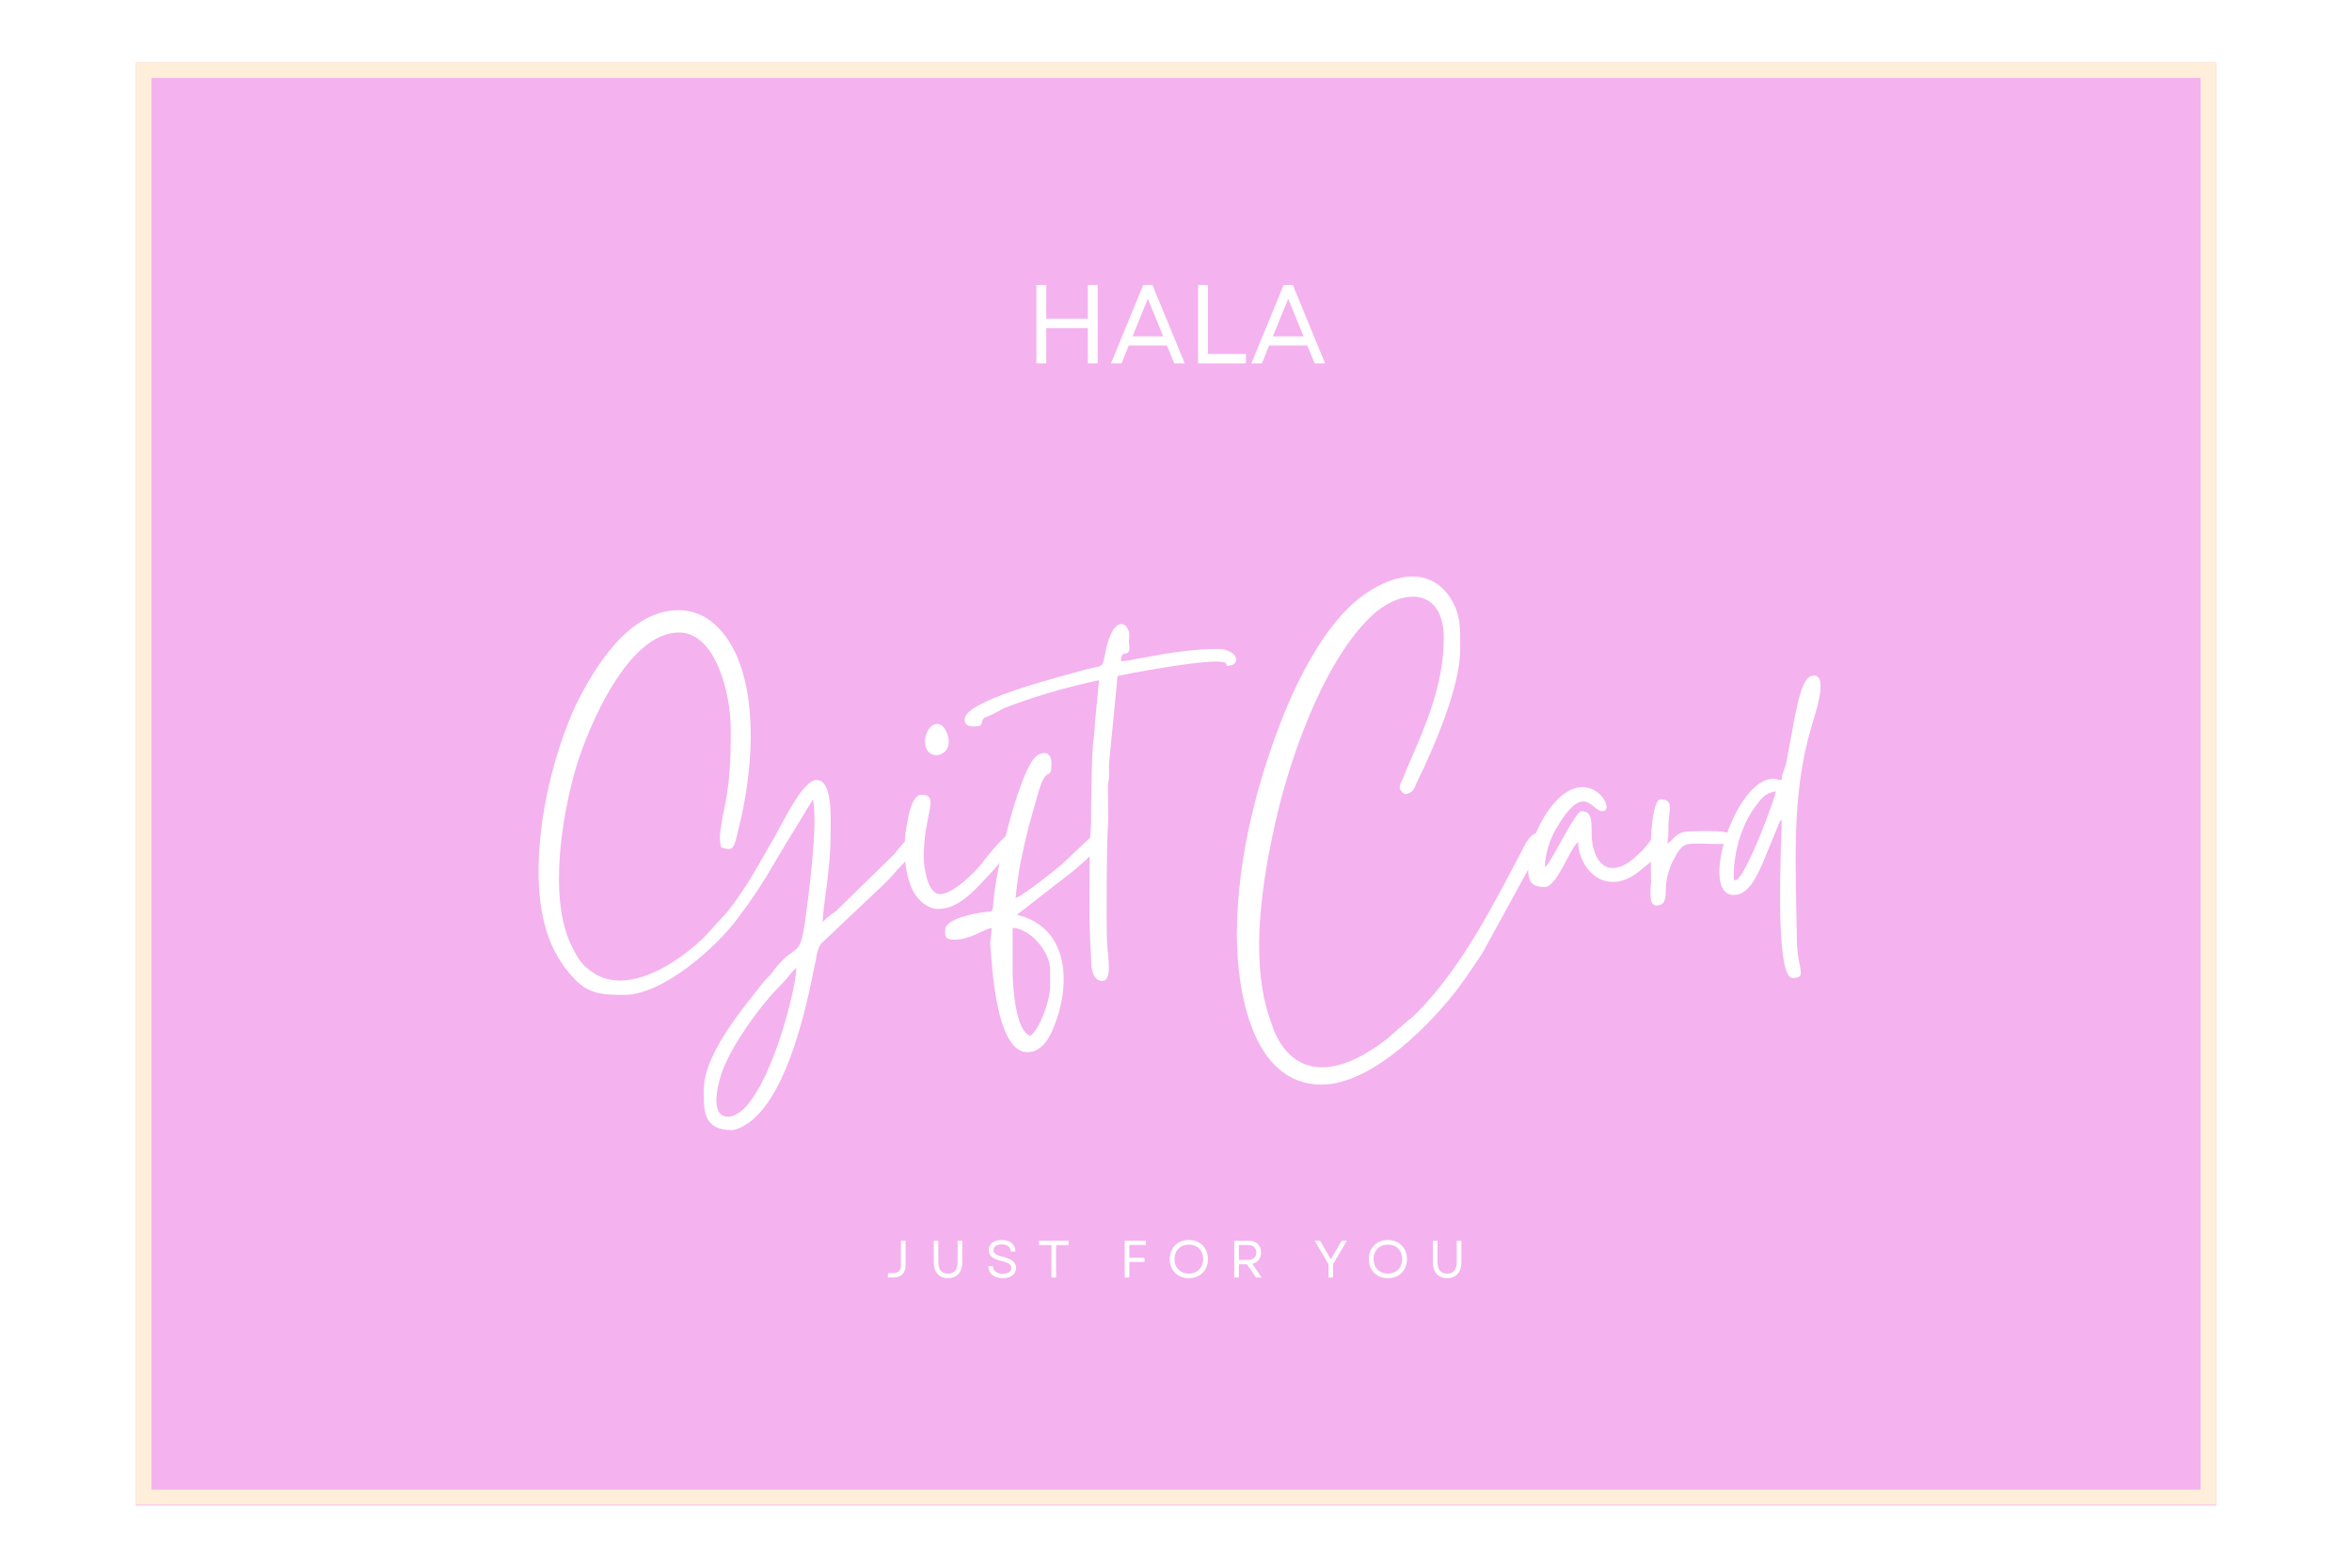
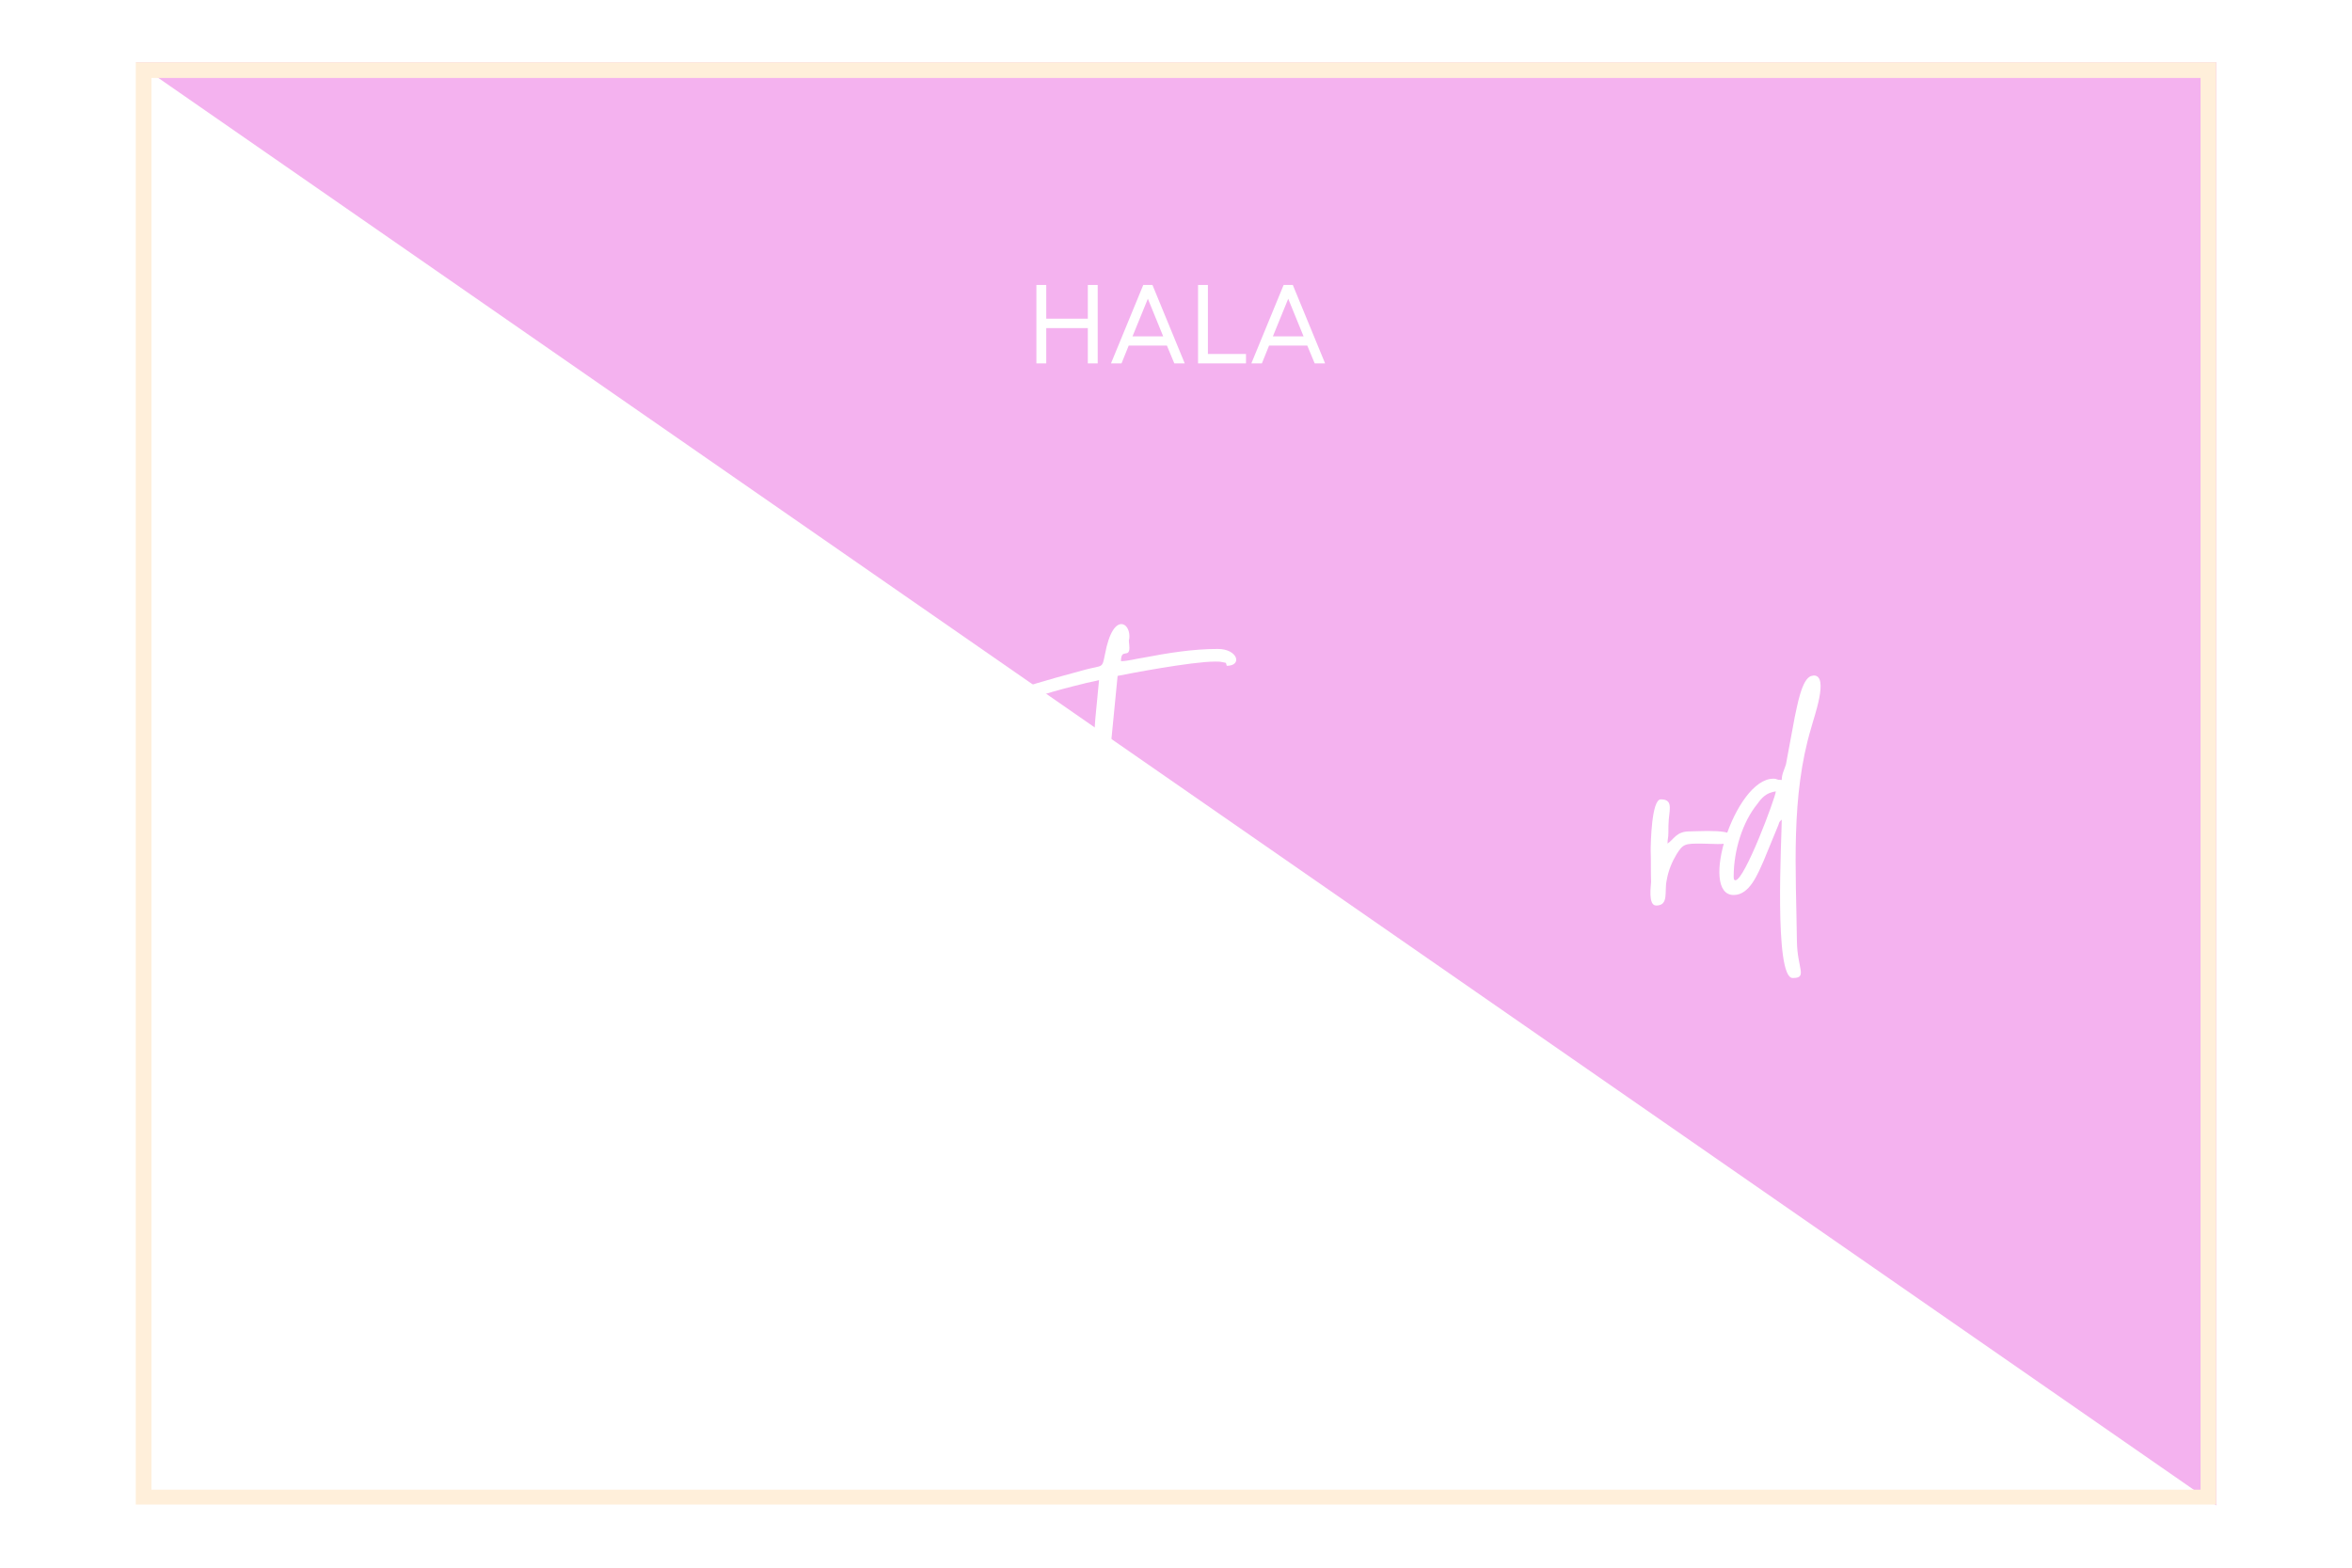
<svg xmlns="http://www.w3.org/2000/svg" width="600" zoomAndPan="magnify" viewBox="0 0 450 300" height="400" preserveAspectRatio="xMidYMid meet" version="1.0">
  <defs>
    <g />
    <clipPath id="af80f1e202">
      <path d="M 25.969 11.914 L 424.031 11.914 L 424.031 288.086 L 25.969 288.086 Z M 25.969 11.914 " clip-rule="nonzero" />
    </clipPath>
    <clipPath id="24c9e27872">
      <path d="M 25.973 11.914 L 424.023 11.914 L 424.023 287.914 L 25.973 287.914 Z M 25.973 11.914 " clip-rule="nonzero" />
    </clipPath>
  </defs>
  <rect x="-45" width="540" fill="#ffffff" y="-30" height="360" fill-opacity="1" />
  <rect x="-45" width="540" fill="#ffffff" y="-30" height="360" fill-opacity="1" />
  <g clip-path="url(#af80f1e202)">
-     <path fill="#f4b2ef" d="M 25.969 11.914 L 424.047 11.914 L 424.047 288.086 L 25.969 288.086 Z M 25.969 11.914 " fill-opacity="1" fill-rule="nonzero" />
+     <path fill="#f4b2ef" d="M 25.969 11.914 L 424.047 11.914 L 424.047 288.086 Z M 25.969 11.914 " fill-opacity="1" fill-rule="nonzero" />
  </g>
  <g clip-path="url(#24c9e27872)">
    <path stroke-linecap="butt" transform="matrix(0.75, 0, 0, 0.75, 25.972, 11.913)" fill="none" stroke-linejoin="miter" d="M 0.001 0.001 L 530.735 0.001 L 530.735 368.22 L 0.001 368.22 Z M 0.001 0.001 " stroke="#ffefda" stroke-width="8" stroke-opacity="1" stroke-miterlimit="4" />
  </g>
  <g fill="#ffffff" fill-opacity="1">
    <g transform="translate(103.044, 173.611)">
      <g>
        <path d="M 36.203 40.074 C 32.734 40.074 34.27 34.027 34.992 31.848 C 36.766 26.609 42.332 18.867 46.523 14.676 C 47.57 13.707 48.215 12.496 49.344 11.609 C 49.023 17.496 42.816 40.074 36.203 40.074 Z M 0 -6.934 C 0 1.453 1.773 8.547 7.016 13.867 C 9.836 16.77 12.66 16.77 16.449 16.77 C 23.785 16.77 34.188 7.578 38.301 1.855 C 43.621 -5.242 44.59 -7.902 49.023 -14.918 L 52.488 -20.641 C 53.539 -16.047 51.602 -1.773 50.879 3.469 C 49.828 9.836 49.266 6.773 45.152 11.852 C 44.59 12.82 43.863 13.383 43.137 14.191 C 39.266 19.191 31.605 27.98 31.605 34.992 C 31.605 38.703 31.363 42.652 37.008 42.652 C 38.137 42.652 39.992 41.445 40.797 40.797 C 47.734 35.074 51.199 19.512 52.812 11.125 C 53.215 9.758 53.215 7.742 54.266 6.773 L 66.359 -4.676 C 67.488 -5.727 68.211 -6.773 69.262 -7.82 C 69.988 -8.629 75.871 -14.191 72.727 -14.191 C 71.117 -14.191 69.02 -11.367 68.051 -10.16 L 56.844 0.805 C 56.281 1.211 56.117 1.211 55.555 1.773 C 54.828 2.176 54.828 2.5 54.344 2.82 C 54.426 -0.402 55.875 -6.934 55.875 -14.191 C 55.875 -16.934 56.281 -24.352 53.215 -24.352 C 50.555 -24.352 46.926 -16.527 45.152 -13.465 C 41.926 -7.902 39.992 -4.031 36.043 0.969 L 31.688 5.727 C 28.059 9.273 21.527 14.031 15.562 14.031 C 13.383 14.031 11.289 13.383 9.434 11.773 C 7.98 10.723 7.016 8.871 6.289 7.336 C 1.773 -1.855 4.598 -18.062 7.176 -26.77 C 9.434 -34.27 17.012 -52.57 26.852 -52.57 C 33.863 -52.57 36.766 -40.961 36.766 -34.105 C 36.766 -27.172 36.605 -23.707 35.156 -17.012 C 34.832 -14.594 34.43 -13.707 34.914 -11.449 C 35.559 -11.289 36.043 -11.125 36.363 -11.125 C 37.332 -11.125 37.574 -12.016 38.301 -15.16 C 40.879 -25.398 42.09 -39.59 37.492 -49.023 C 34.75 -54.426 30.961 -56.844 26.77 -56.844 C 17.336 -56.844 10.723 -46.039 7.016 -38.461 C 2.82 -29.188 0 -17.254 0 -6.934 Z M 0 -6.934 " />
      </g>
    </g>
  </g>
  <g fill="#ffffff" fill-opacity="1">
    <g transform="translate(172.867, 173.611)">
      <g>
-         <path d="M 6.691 0.324 C 10.48 0.324 13.547 -3.227 15.48 -5.242 C 16.77 -6.531 21.609 -11.934 21.609 -13.465 C 21.609 -14.191 21.367 -14.434 21.043 -14.434 C 19.512 -14.434 15.238 -8.707 14.918 -8.305 C 13.707 -6.773 9.516 -2.5 6.934 -2.5 C 4.758 -2.5 3.871 -7.258 3.871 -9.676 C 3.871 -17.898 7.094 -21.527 3.387 -21.527 C 1.773 -21.527 0.969 -17.898 0.727 -16.207 C -0.16 -12.094 0 -6.531 1.934 -2.902 C 2.82 -1.371 4.516 0.324 6.691 0.324 Z M 4.113 -31.688 C 4.113 -29.914 5.16 -29.105 6.289 -29.105 C 7.902 -29.105 9.594 -30.883 8.062 -33.863 C 7.578 -34.75 7.016 -35.074 6.449 -35.074 C 5.242 -35.074 4.113 -33.543 4.113 -31.688 Z M 4.113 -31.688 " />
-       </g>
+         </g>
    </g>
  </g>
  <g fill="#ffffff" fill-opacity="1">
    <g transform="translate(191.25, 173.611)">
      <g>
        <path d="M 2.5 12.578 L 2.5 3.949 C 5.727 4.031 9.676 8.387 9.676 12.016 L 9.676 15.078 C 9.676 17.98 7.578 23.465 5.887 24.594 C 3.062 23.867 2.5 14.996 2.5 12.578 Z M -10.402 4.273 C -10.402 5.32 -10.645 6.207 -8.707 6.207 C -5.562 6.207 -3.387 4.355 -1.531 3.949 C -1.531 5.402 -1.855 6.371 -1.773 7.336 C -1.453 10.645 -0.805 27.738 5.32 27.738 C 8.223 27.738 9.758 24.672 10.562 22.414 C 13.949 13.625 12.66 3.629 3.305 1.453 L 14.191 -7.016 C 15.398 -8.145 19.914 -11.691 19.914 -13.305 C 19.914 -14.031 19.512 -14.273 19.027 -14.273 C 18.625 -14.273 18.223 -14.109 17.898 -13.867 L 12.016 -8.305 C 10.238 -6.773 4.434 -2.176 3.062 -1.773 C 3.227 -3.707 3.707 -6.934 4.031 -8.707 C 5.32 -14.918 5.727 -15.965 7.336 -21.688 C 9.031 -27.816 9.918 -23.707 9.918 -27.574 C 9.918 -28.945 9.273 -29.512 8.547 -29.512 C 7.82 -29.512 7.016 -29.027 6.371 -28.219 C 3.227 -23.785 -0.805 -7.016 -1.211 -0.645 C -1.371 1.211 -1.453 0.727 -3.145 0.969 C -5 1.211 -10.402 2.258 -10.402 4.273 Z M -10.402 4.273 " />
      </g>
    </g>
  </g>
  <g fill="#ffffff" fill-opacity="1">
    <g transform="translate(207.214, 173.611)">
      <g>
        <path d="M -22.656 -35.961 C -22.656 -34.832 -21.852 -34.59 -20.965 -34.59 C -20.48 -34.59 -19.996 -34.672 -19.594 -34.75 C -18.867 -36.285 -19.672 -35.961 -17.656 -36.766 C -16.691 -37.172 -15.965 -37.734 -14.996 -38.137 C -10 -40.074 -5.402 -41.445 -0.082 -42.734 C 0.727 -42.977 2.582 -43.297 3.062 -43.461 L 2.34 -35.961 C 2.258 -34.914 2.176 -33.141 2.016 -32.09 C 1.613 -29.754 1.531 -18.867 1.531 -15.805 L 1.289 -12.016 C 1.289 -6.129 1.047 3.469 1.531 9.273 C 1.531 11.207 1.613 14.109 3.707 14.109 C 5.805 14.109 4.598 8.547 4.598 6.691 C 4.434 3.145 4.516 -12.98 4.758 -15.398 C 4.918 -17.094 4.758 -20.723 4.758 -23.059 C 4.758 -24.188 5 -24.188 5 -25.238 C 5 -26.043 4.918 -27.012 5 -27.738 L 6.613 -44.266 C 8.547 -44.668 20.801 -47.008 25.238 -47.008 C 25.801 -47.008 26.203 -47.008 26.527 -46.926 C 27.496 -46.684 27.254 -47.008 27.496 -46.199 C 30.559 -46.199 29.59 -49.426 25.801 -49.426 C 20.883 -49.426 16.125 -48.621 11.449 -47.734 C 10.238 -47.57 8.547 -47.086 7.258 -47.086 C 7.258 -49.668 8.871 -47.57 8.871 -49.668 C 8.871 -50.152 8.789 -50.473 8.789 -50.715 C 8.707 -51.523 8.871 -50.879 8.871 -51.844 C 8.871 -53.137 8.223 -54.184 7.336 -54.184 C 6.289 -54.184 5 -52.73 4.191 -48.379 C 3.629 -45.637 3.871 -46.363 0.484 -45.477 C -4.113 -44.184 -22.656 -39.59 -22.656 -35.961 Z M -22.656 -35.961 " />
      </g>
    </g>
  </g>
  <g fill="#ffffff" fill-opacity="1">
    <g transform="translate(216.567, 173.611)">
      <g />
    </g>
  </g>
  <g fill="#ffffff" fill-opacity="1">
    <g transform="translate(237.449, 173.611)">
      <g>
-         <path d="M -0.805 5.242 C -0.805 15.398 1.855 33.945 15.398 33.945 C 25.398 33.945 37.008 21.527 41.605 15.398 C 43.219 13.223 44.59 11.125 46.121 8.871 L 58.133 -13.062 C 58.133 -13.625 57.648 -14.273 56.926 -14.273 C 56.199 -14.273 55.23 -13.707 54.266 -11.852 C 48.379 -0.645 42.41 11.289 33.621 20.238 C 32.574 21.285 31.77 21.77 30.719 22.738 L 27.98 25.156 C 24.754 27.656 20.078 30.641 15.48 30.641 C 10.32 30.641 7.176 26.688 5.805 22.172 C 1.691 11.367 3.789 -3.145 6.047 -13.867 C 8.707 -26.852 15.16 -45.961 24.43 -55.23 C 27.172 -57.973 30.234 -59.426 32.898 -59.426 C 36.203 -59.426 38.781 -57.004 38.781 -51.523 C 38.781 -42.816 35.477 -35.156 32.25 -27.738 C 31.848 -26.688 31.363 -25.723 30.961 -24.594 C 30.156 -23.059 29.996 -22.578 31.363 -21.609 C 32.977 -21.93 33.059 -22.578 33.621 -23.867 C 36.848 -30.398 41.926 -42.168 41.926 -49.266 C 41.926 -53.379 42.168 -56.199 39.668 -59.746 C 37.816 -62.246 35.398 -63.293 32.816 -63.293 C 29.348 -63.293 25.559 -61.441 22.578 -59.102 C 16.047 -53.941 10.965 -43.941 7.902 -36.203 C 3.547 -25.156 -0.805 -10 -0.805 5.242 Z M -0.805 5.242 " />
-       </g>
+         </g>
    </g>
  </g>
  <g fill="#ffffff" fill-opacity="1">
    <g transform="translate(292.356, 173.611)">
      <g>
-         <path d="M 0 -8.145 C 0 -5.242 0.242 -3.871 3.227 -3.871 C 5.562 -3.871 8.062 -11.449 9.594 -12.496 C 9.594 -9.031 12.176 -4.836 16.207 -4.836 C 17.578 -4.836 19.109 -5.32 20.723 -6.449 L 23.141 -8.387 C 27.254 -12.336 26.77 -14.352 25.559 -14.352 C 25.074 -14.352 24.512 -14.109 24.109 -13.547 C 22.98 -12.336 22.738 -11.609 21.207 -10.238 C 19.434 -8.465 17.738 -7.5 16.207 -7.5 C 14.512 -7.5 13.062 -8.789 12.418 -11.691 C 11.691 -14.754 13.062 -18.383 10.238 -18.383 C 9.191 -18.383 5.887 -11.531 4.273 -9.031 L 3.629 -8.062 C 3.227 -7.578 3.469 -7.902 3.227 -7.66 C 3.227 -10.32 4.355 -13.383 5.402 -15.078 C 7.742 -19.109 9.352 -20.238 10.562 -20.238 C 12.094 -20.238 13.062 -18.383 14.191 -18.383 C 16.289 -18.383 14.191 -22.98 10.402 -22.98 C 4.758 -22.98 0 -12.738 0 -8.145 Z M 0 -8.145 " />
-       </g>
+         </g>
    </g>
  </g>
  <g fill="#ffffff" fill-opacity="1">
    <g transform="translate(315.738, 173.611)">
      <g>
        <path d="M 1.129 -0.324 C 3.629 -0.324 2.66 -3.062 3.145 -5.16 C 3.469 -7.094 4.191 -8.707 5 -10.078 C 6.289 -12.176 6.691 -12.176 9.758 -12.176 C 10.645 -12.176 11.852 -12.094 12.902 -12.094 C 14.512 -12.094 15.805 -12.254 15.805 -13.383 C 15.805 -14.434 13.305 -14.594 10.965 -14.594 C 9.594 -14.594 8.223 -14.512 7.5 -14.512 C 5 -14.512 4.516 -12.98 3.305 -12.176 C 3.305 -13.223 3.469 -13.145 3.469 -14.273 C 3.469 -15.078 3.469 -16.047 3.547 -16.852 C 3.789 -19.109 4.191 -20.641 2.016 -20.641 C 0.242 -20.641 0.082 -12.254 0.082 -10.805 C 0.16 -8.789 0.082 -6.773 0.16 -4.836 C 0.16 -4.273 -0.484 -0.324 1.129 -0.324 Z M 1.129 -0.324 " />
      </g>
    </g>
  </g>
  <g fill="#ffffff" fill-opacity="1">
    <g transform="translate(328.88, 173.611)">
      <g>
        <path d="M 2.82 -5.887 C 2.82 -10.887 4.516 -16.289 7.336 -19.754 C 8.145 -20.883 9.031 -21.93 10.887 -22.172 C 10.805 -20.965 4.918 -5.16 3.145 -5.16 C 2.902 -5.16 2.82 -5.32 2.82 -5.887 Z M 12.016 -24.352 C 10.805 -24.352 11.289 -24.594 10.402 -24.594 C 3.062 -24.594 -3.949 -2.34 2.82 -2.34 C 5.887 -2.34 7.418 -6.371 8.547 -8.871 L 11.367 -15.723 C 11.609 -16.449 11.531 -16.289 12.016 -16.77 C 12.016 -13.547 10.48 13.547 14.109 13.547 C 17.012 13.547 14.996 11.773 14.918 6.531 C 14.754 -7.016 13.707 -21.207 17.656 -34.348 C 18.141 -36.285 21.125 -44.348 18.141 -44.348 C 18.062 -44.348 17.898 -44.266 17.738 -44.266 C 15.805 -43.863 14.918 -38.137 14.512 -36.445 L 12.82 -27.332 C 12.496 -26.285 12.016 -25.48 12.016 -24.352 Z M 12.016 -24.352 " />
      </g>
    </g>
  </g>
  <g fill="#ffffff" fill-opacity="1">
    <g transform="translate(169.432, 244.47)">
      <g>
        <path d="M 0.445 0 L 1.449 0 C 3.074 0 3.828 -0.926 3.828 -2.328 L 3.828 -7.055 L 2.941 -7.055 L 2.941 -2.379 C 2.941 -1.441 2.578 -0.848 1.449 -0.848 L 0.445 -0.848 Z M 0.445 0 " />
      </g>
    </g>
  </g>
  <g fill="#ffffff" fill-opacity="1">
    <g transform="translate(177.705, 244.47)">
      <g>
-         <path d="M 3.668 0.121 C 5.371 0.121 6.398 -0.996 6.398 -2.871 L 6.398 -7.055 L 5.512 -7.055 L 5.512 -2.934 C 5.512 -1.492 4.879 -0.746 3.668 -0.746 C 2.469 -0.746 1.824 -1.492 1.824 -2.934 L 1.824 -7.055 L 0.945 -7.055 L 0.945 -2.871 C 0.945 -0.996 1.965 0.121 3.668 0.121 Z M 3.668 0.121 " />
-       </g>
+         </g>
    </g>
  </g>
  <g fill="#ffffff" fill-opacity="1">
    <g transform="translate(188.487, 244.47)">
      <g>
        <path d="M 3.375 0.133 C 4.918 0.133 5.914 -0.625 5.914 -1.855 C 5.914 -2.891 5.219 -3.516 3.418 -3.961 C 2.047 -4.293 1.594 -4.656 1.594 -5.238 C 1.594 -5.914 2.195 -6.34 3.203 -6.34 C 4.242 -6.34 4.887 -5.812 4.906 -4.969 L 5.785 -4.969 C 5.773 -6.34 4.785 -7.184 3.203 -7.184 C 1.664 -7.184 0.684 -6.43 0.684 -5.238 C 0.684 -4.152 1.461 -3.547 3.195 -3.133 C 4.465 -2.832 5 -2.48 5 -1.824 C 5 -1.129 4.375 -0.715 3.375 -0.715 C 2.277 -0.715 1.512 -1.258 1.492 -2.168 L 0.605 -2.168 C 0.613 -0.785 1.691 0.133 3.375 0.133 Z M 3.375 0.133 " />
      </g>
    </g>
  </g>
  <g fill="#ffffff" fill-opacity="1">
    <g transform="translate(198.443, 244.47)">
      <g>
        <path d="M 2.73 0 L 3.617 0 L 3.617 -6.207 L 5.996 -6.207 L 5.996 -7.055 L 0.344 -7.055 L 0.344 -6.207 L 2.73 -6.207 Z M 2.73 0 " />
      </g>
    </g>
  </g>
  <g fill="#ffffff" fill-opacity="1">
    <g transform="translate(208.227, 244.47)">
      <g />
    </g>
  </g>
  <g fill="#ffffff" fill-opacity="1">
    <g transform="translate(214.163, 244.47)">
      <g>
        <path d="M 1.027 0 L 1.914 0 L 1.914 -2.973 L 4.809 -2.973 L 4.809 -3.789 L 1.914 -3.789 L 1.914 -6.227 L 5.07 -6.227 L 5.07 -7.055 L 1.027 -7.055 Z M 1.027 0 " />
      </g>
    </g>
  </g>
  <g fill="#ffffff" fill-opacity="1">
    <g transform="translate(223.222, 244.47)">
      <g>
        <path d="M 4.23 0.133 C 6.379 0.133 7.891 -1.379 7.891 -3.527 C 7.891 -5.672 6.379 -7.184 4.23 -7.184 C 2.086 -7.184 0.586 -5.672 0.586 -3.527 C 0.586 -1.379 2.086 0.133 4.23 0.133 Z M 1.492 -3.527 C 1.492 -5.168 2.609 -6.297 4.23 -6.297 C 5.855 -6.297 6.973 -5.168 6.973 -3.527 C 6.973 -1.883 5.855 -0.754 4.23 -0.754 C 2.609 -0.754 1.492 -1.883 1.492 -3.527 Z M 1.492 -3.527 " />
      </g>
    </g>
  </g>
  <g fill="#ffffff" fill-opacity="1">
    <g transform="translate(235.122, 244.47)">
      <g>
        <path d="M 1.027 0 L 1.914 0 L 1.914 -2.527 L 3.465 -2.527 L 5.191 0 L 6.258 0 L 4.484 -2.621 C 5.512 -2.871 6.148 -3.648 6.148 -4.785 C 6.148 -6.188 5.18 -7.055 3.719 -7.055 L 1.027 -7.055 Z M 1.914 -3.375 L 1.914 -6.207 L 3.617 -6.207 C 4.645 -6.207 5.238 -5.684 5.238 -4.785 C 5.238 -3.891 4.645 -3.375 3.617 -3.375 Z M 1.914 -3.375 " />
      </g>
    </g>
  </g>
  <g fill="#ffffff" fill-opacity="1">
    <g transform="translate(245.421, 244.47)">
      <g />
    </g>
  </g>
  <g fill="#ffffff" fill-opacity="1">
    <g transform="translate(251.357, 244.47)">
      <g>
        <path d="M 2.82 0 L 3.688 0 L 3.688 -2.539 L 6.34 -7.055 L 5.34 -7.055 L 3.266 -3.488 L 2.348 -5.078 L 1.199 -7.055 L 0.172 -7.055 L 2.82 -2.539 Z M 2.82 0 " />
      </g>
    </g>
  </g>
  <g fill="#ffffff" fill-opacity="1">
    <g transform="translate(261.302, 244.47)">
      <g>
-         <path d="M 4.23 0.133 C 6.379 0.133 7.891 -1.379 7.891 -3.527 C 7.891 -5.672 6.379 -7.184 4.23 -7.184 C 2.086 -7.184 0.586 -5.672 0.586 -3.527 C 0.586 -1.379 2.086 0.133 4.23 0.133 Z M 1.492 -3.527 C 1.492 -5.168 2.609 -6.297 4.23 -6.297 C 5.855 -6.297 6.973 -5.168 6.973 -3.527 C 6.973 -1.883 5.855 -0.754 4.23 -0.754 C 2.609 -0.754 1.492 -1.883 1.492 -3.527 Z M 1.492 -3.527 " />
-       </g>
+         </g>
    </g>
  </g>
  <g fill="#ffffff" fill-opacity="1">
    <g transform="translate(273.203, 244.47)">
      <g>
        <path d="M 3.668 0.121 C 5.371 0.121 6.398 -0.996 6.398 -2.871 L 6.398 -7.055 L 5.512 -7.055 L 5.512 -2.934 C 5.512 -1.492 4.879 -0.746 3.668 -0.746 C 2.469 -0.746 1.824 -1.492 1.824 -2.934 L 1.824 -7.055 L 0.945 -7.055 L 0.945 -2.871 C 0.945 -0.996 1.965 0.121 3.668 0.121 Z M 3.668 0.121 " />
      </g>
    </g>
  </g>
  <g fill="#ffffff" fill-opacity="1">
    <g transform="translate(196.102, 69.54)">
      <g>
        <path d="M 12.027 0 L 13.918 0 L 13.918 -15.008 L 12.027 -15.008 L 12.027 -8.555 L 4.074 -8.555 L 4.074 -15.008 L 2.188 -15.008 L 2.188 0 L 4.074 0 L 4.074 -6.754 L 12.027 -6.754 Z M 12.027 0 " />
      </g>
    </g>
  </g>
  <g fill="#ffffff" fill-opacity="1">
    <g transform="translate(212.198, 69.54)">
      <g>
        <path d="M 0.363 0 L 2.379 0 L 3.754 -3.41 L 11.062 -3.41 L 12.48 0 L 14.473 0 L 8.297 -15.008 L 6.539 -15.008 Z M 4.48 -5.168 L 7.418 -12.371 L 10.355 -5.168 Z M 4.48 -5.168 " />
      </g>
    </g>
  </g>
  <g fill="#ffffff" fill-opacity="1">
    <g transform="translate(227.03, 69.54)">
      <g>
        <path d="M 2.188 0 L 11.363 0 L 11.363 -1.801 L 4.074 -1.801 L 4.074 -15.008 L 2.188 -15.008 Z M 2.188 0 " />
      </g>
    </g>
  </g>
  <g fill="#ffffff" fill-opacity="1">
    <g transform="translate(239.054, 69.54)">
      <g>
        <path d="M 0.363 0 L 2.379 0 L 3.754 -3.41 L 11.062 -3.41 L 12.48 0 L 14.473 0 L 8.297 -15.008 L 6.539 -15.008 Z M 4.48 -5.168 L 7.418 -12.371 L 10.355 -5.168 Z M 4.48 -5.168 " />
      </g>
    </g>
  </g>
</svg>